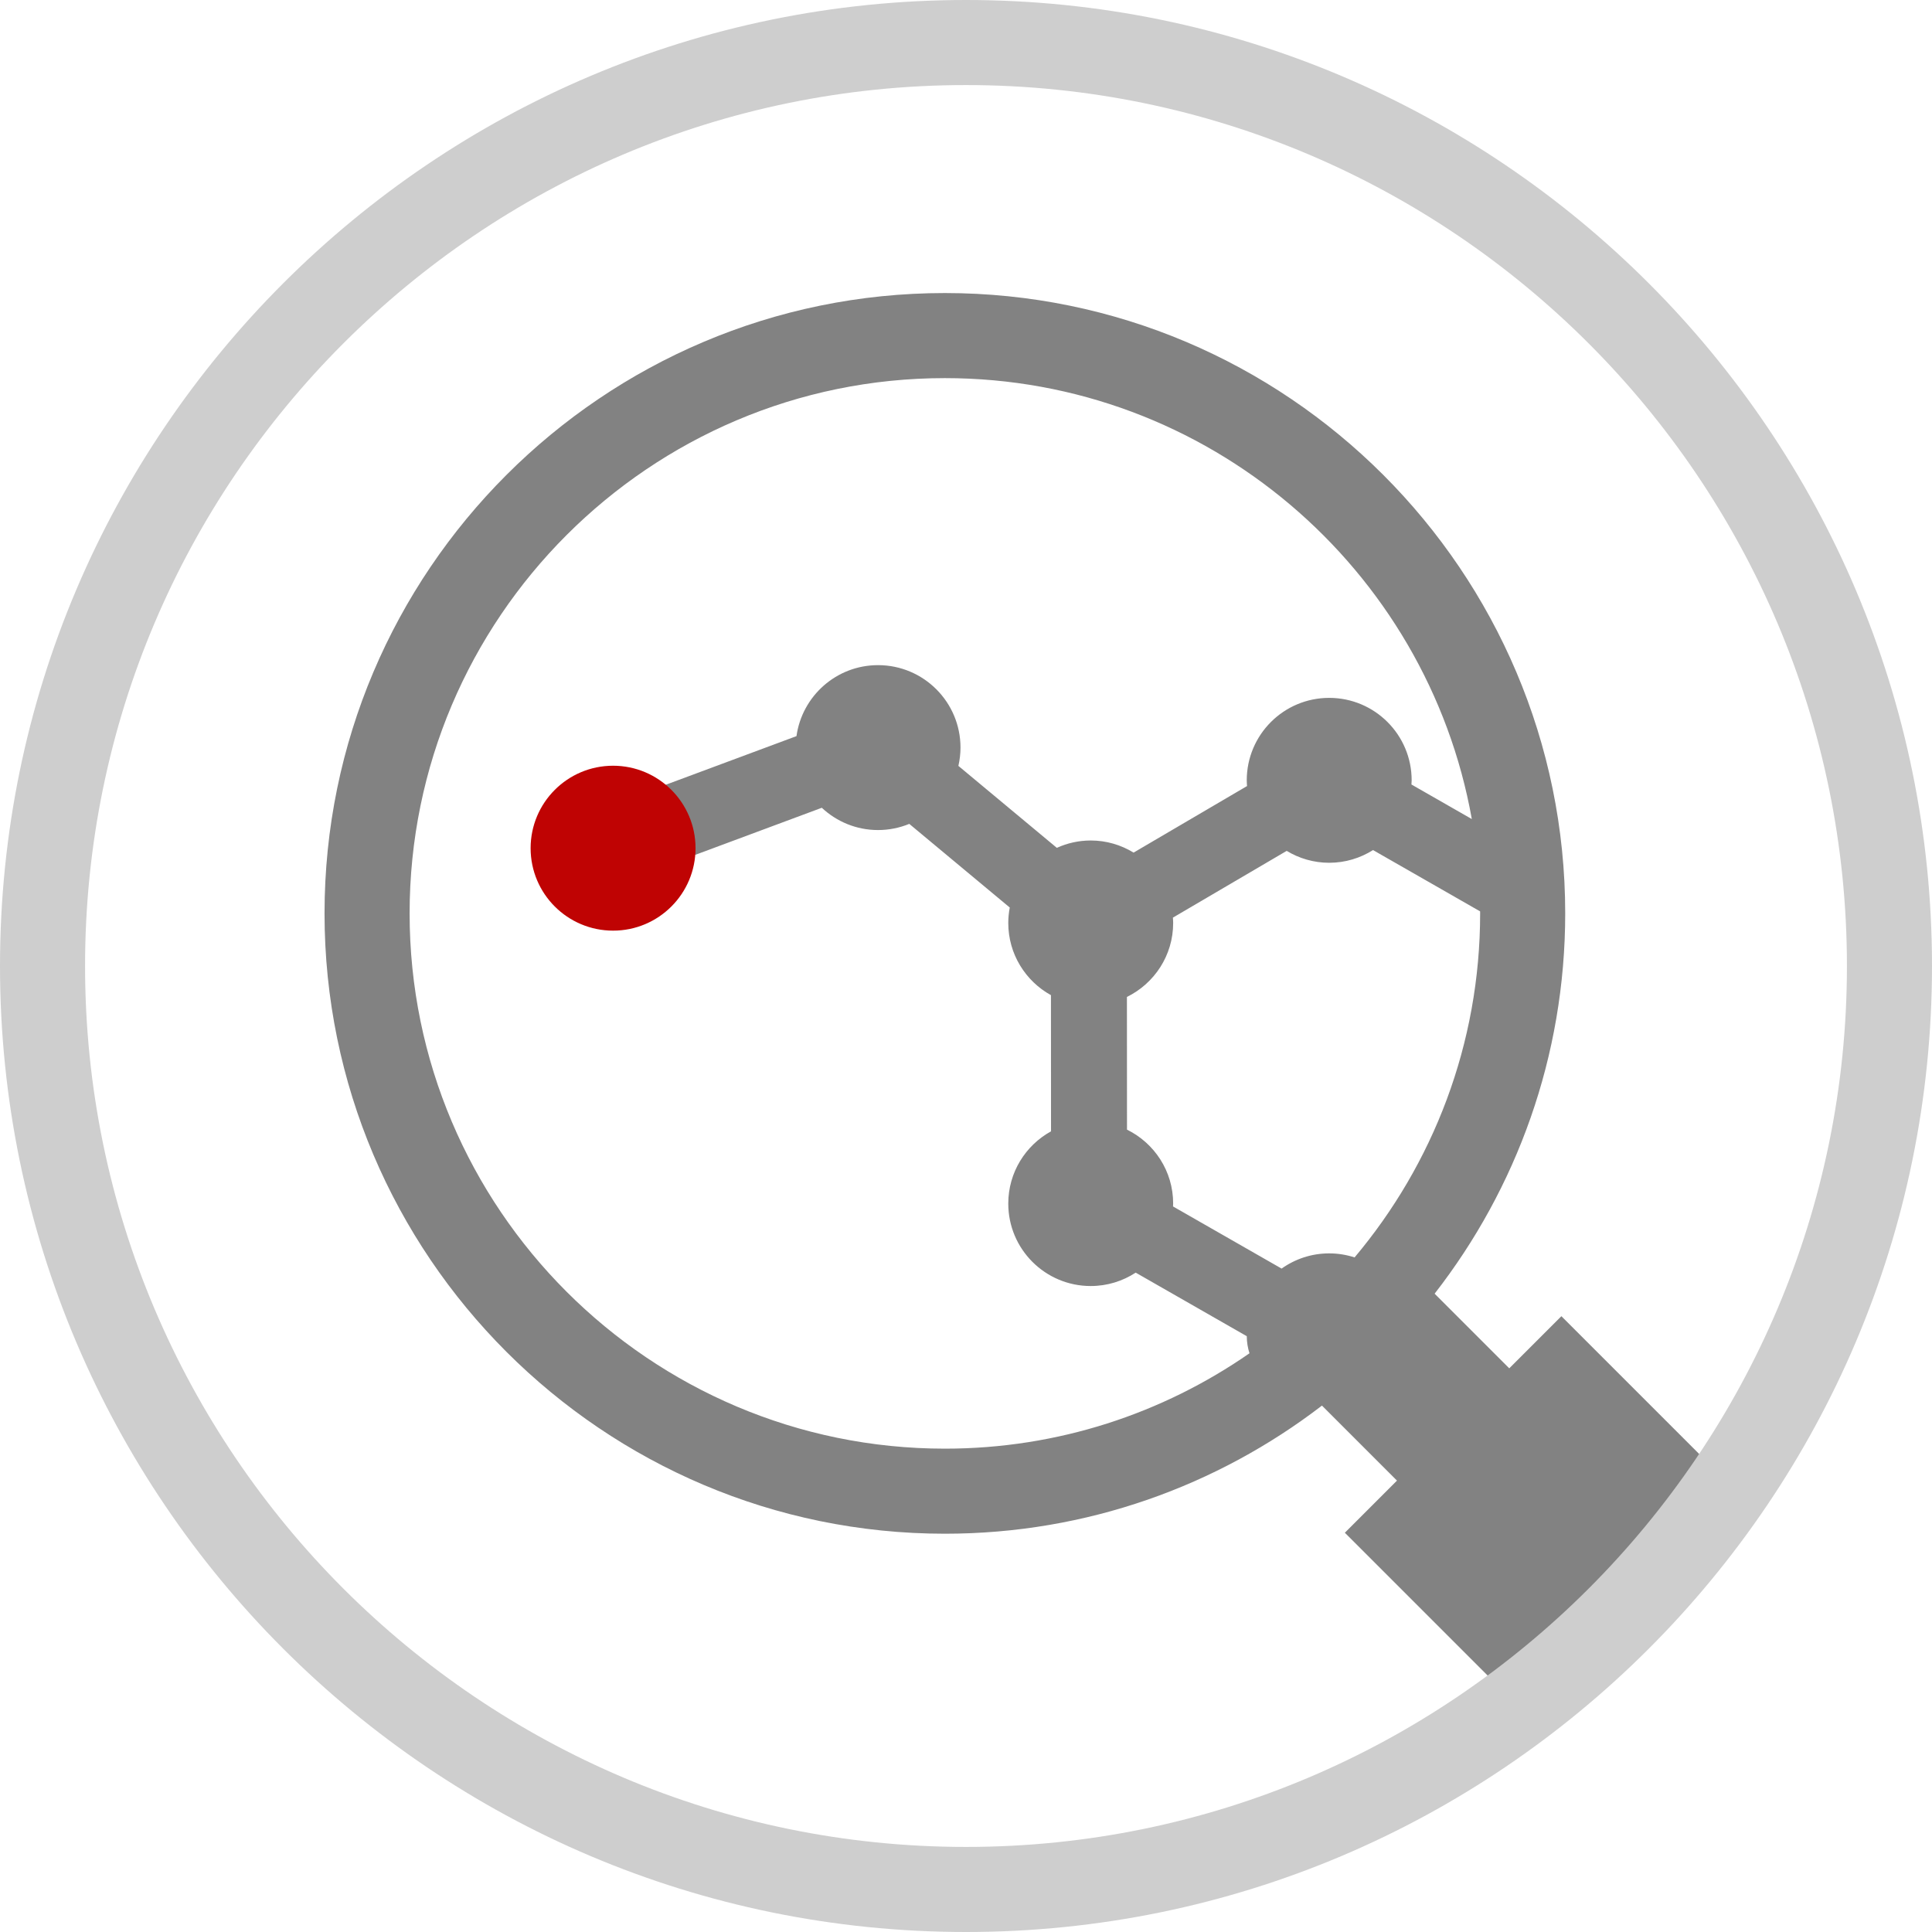
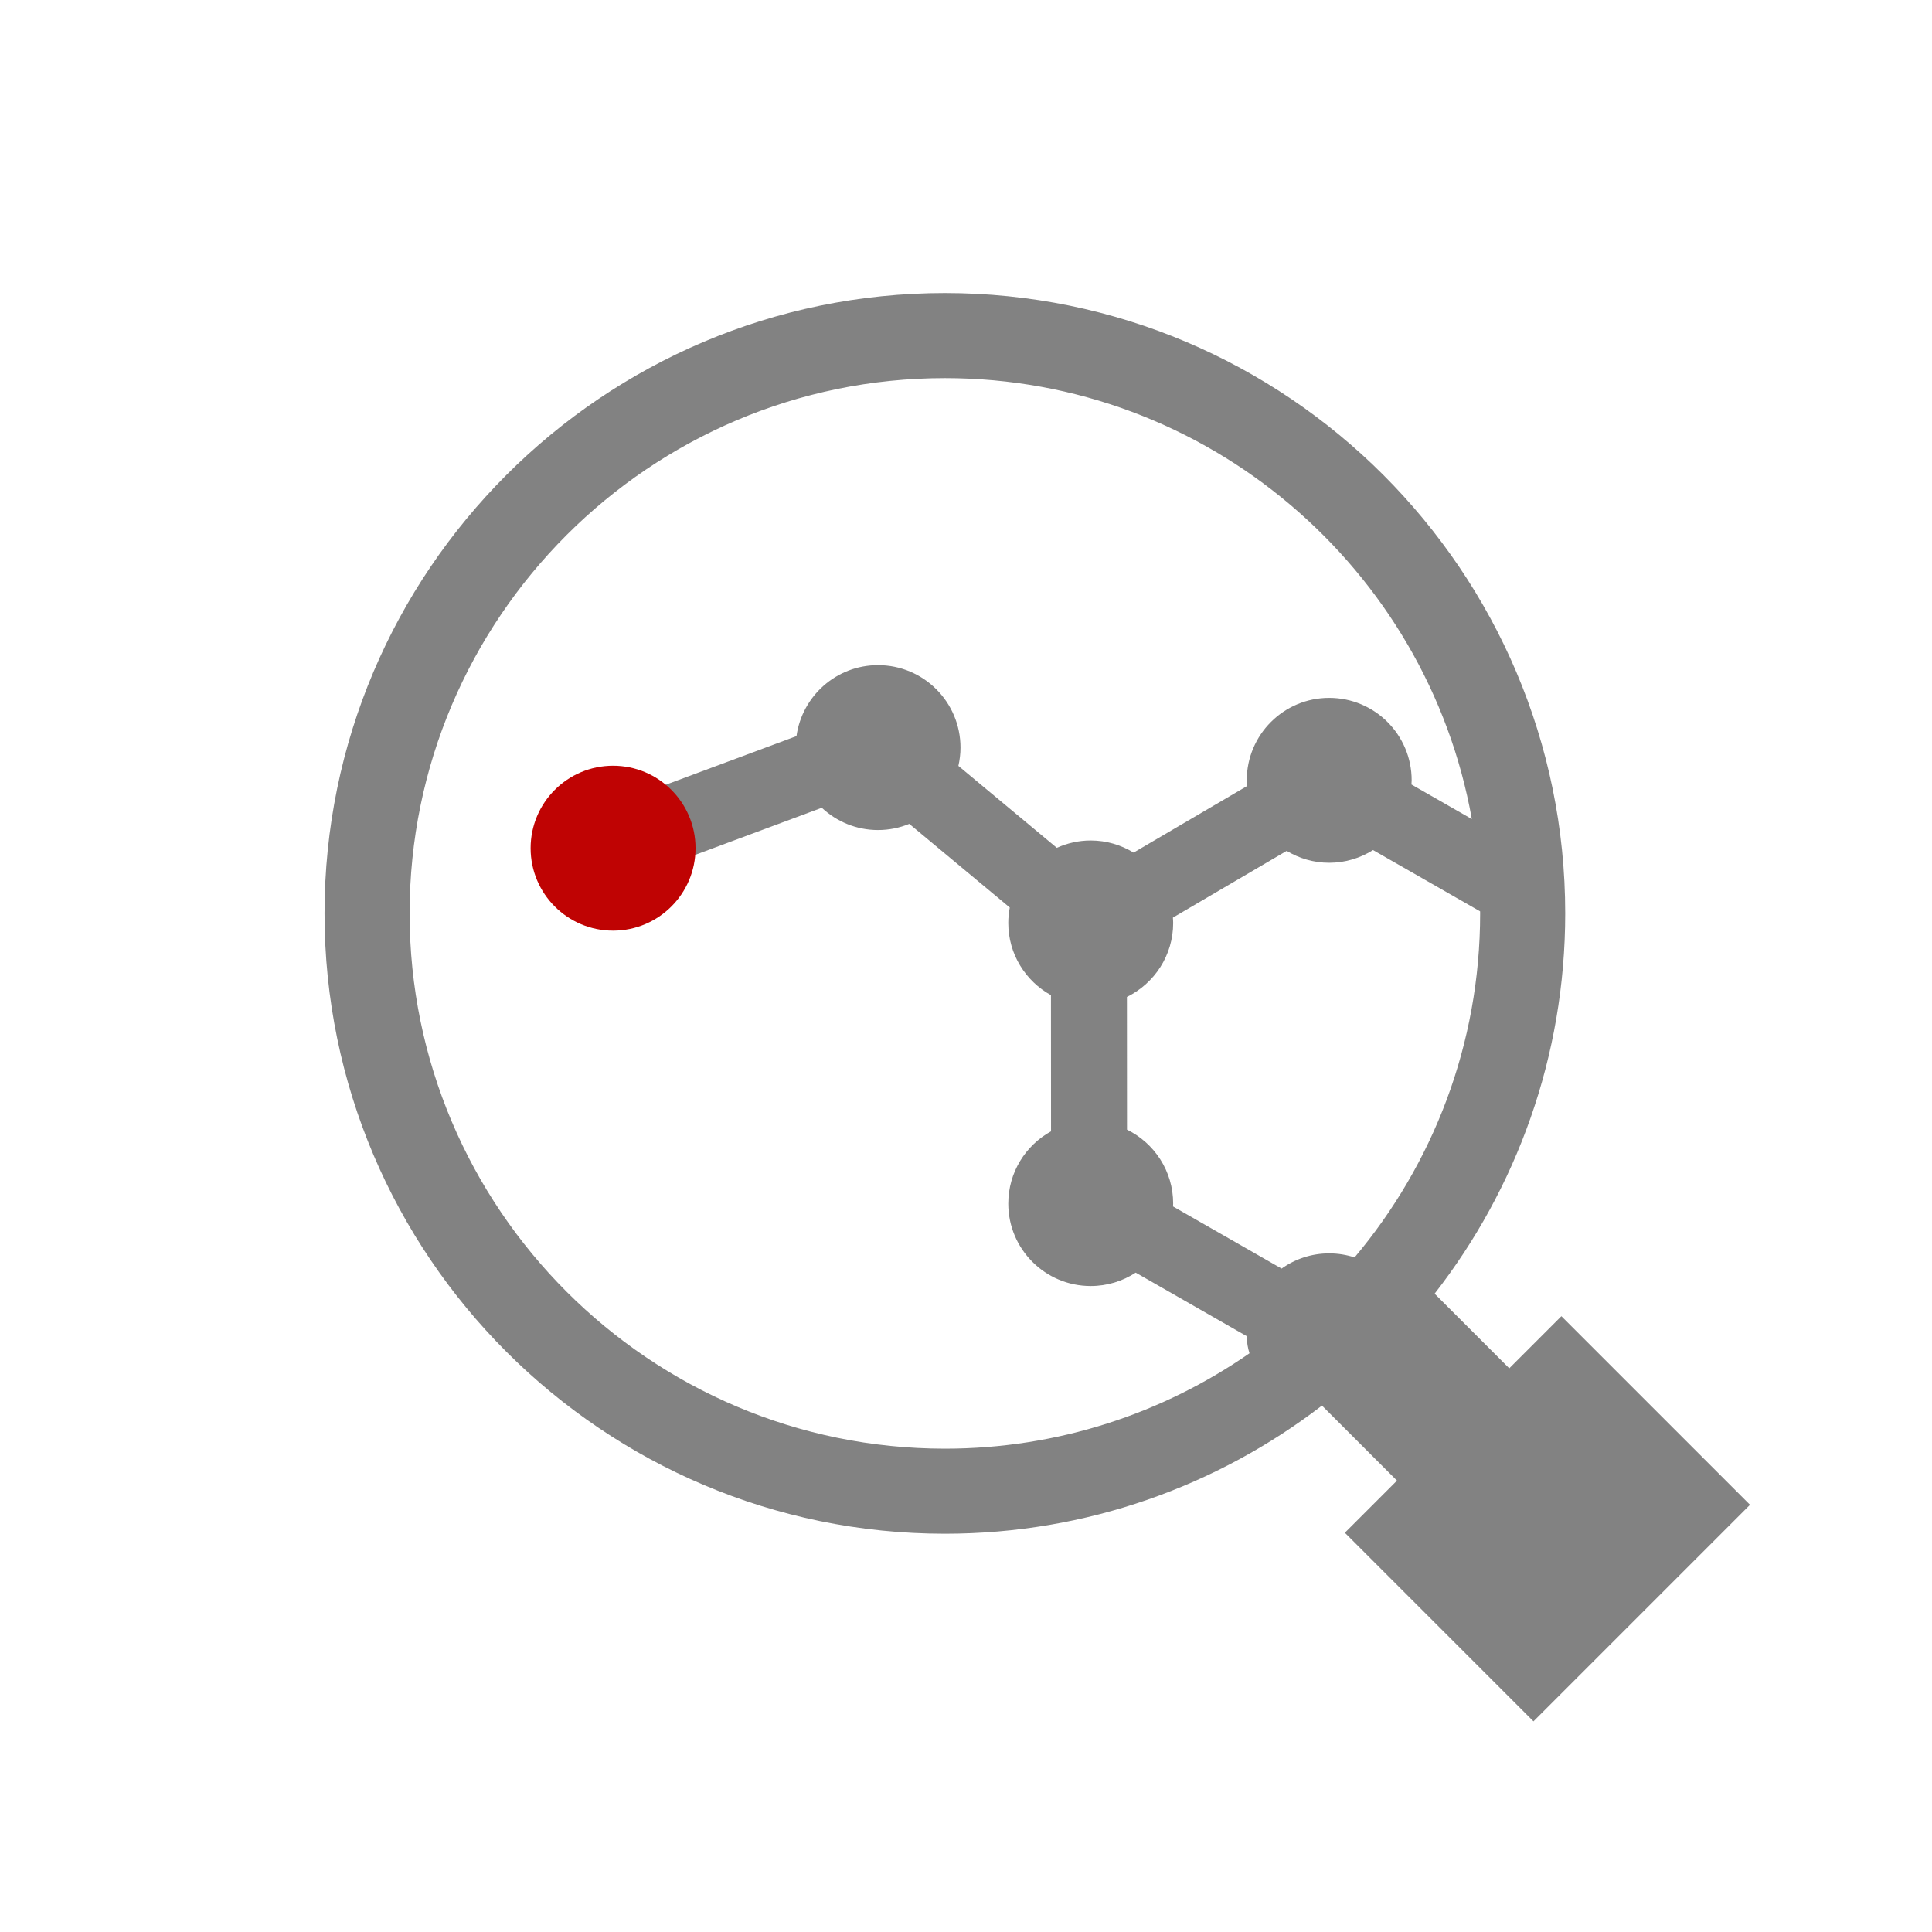
<svg xmlns="http://www.w3.org/2000/svg" version="1.1" id="Ebene_1" x="0px" y="0px" width="100%" height="100%" viewBox="0 0 340.671 340.671" enable-background="new 0 0 340.671 340.671" xml:space="preserve">
  <path fill="#828282" d="M275.322,232.086l-9.192,9.192l-13.162-13.162c14.424-18.533,23.027-41.809,23.027-67.059  c0-60.314-49.069-109.384-109.385-109.384c-60.314,0-109.384,49.069-109.384,109.384c0,60.315,49.069,109.385,109.384,109.385  c24.994,0,48.052-8.433,66.493-22.593l13.228,13.228l-9.192,9.192l33.258,33.258l38.184-38.184L275.322,232.086z M198.724,199.188  l-0.013-23.397c4.825-2.365,8.155-7.311,8.155-13.046c0-0.316-0.027-0.627-0.048-0.938l20.064-11.771  c2.19,1.322,4.749,2.098,7.494,2.098c2.845,0,5.49-0.829,7.73-2.24l18.883,10.81c0.001,0.118,0.005,0.236,0.005,0.354  c0,23.079-8.331,44.246-22.138,60.663c-1.412-0.457-2.916-0.711-4.48-0.711c-3.129,0-6.02,0.998-8.392,2.681l-19.145-10.957  c0.006-0.169,0.025-0.334,0.025-0.505C206.866,206.498,203.542,201.556,198.724,199.188z M72.227,161.058  c0-52.043,42.341-94.384,94.384-94.384c46.37,0,85.038,33.613,92.917,77.753l-10.647-6.095c0.013-0.246,0.037-0.488,0.037-0.736  c0-8.03-6.508-14.539-14.54-14.539c-8.028,0-14.537,6.509-14.537,14.539c0,0.34,0.027,0.674,0.051,1.008l-20.006,11.736  c-2.204-1.346-4.785-2.136-7.558-2.136c-2.133,0-4.151,0.471-5.976,1.296l-17.358-14.45c0.235-1.039,0.371-2.115,0.371-3.226  c0-8.029-6.507-14.539-14.539-14.539c-7.34,0-13.394,5.446-14.381,12.516l-34.42,12.806l4.671,12.558l34.215-12.729  c2.599,2.429,6.078,3.927,9.915,3.927c1.951,0,3.809-0.391,5.509-1.087l17.718,14.75c-0.167,0.882-0.263,1.789-0.263,2.719  c0,5.484,3.04,10.256,7.525,12.731l0.014,24.013c-4.493,2.473-7.539,7.25-7.539,12.74c0,8.027,6.51,14.537,14.538,14.537  c2.929,0,5.649-0.873,7.931-2.362l19.586,11.209c0.007,1.089,0.181,2.087,0.478,3.011c-15.256,10.598-33.77,16.819-53.711,16.819  C114.567,255.442,72.227,213.102,72.227,161.058z" />
  <g>
    <g>
      <circle fill="#BF0303" cx="108.104" cy="149.562" r="14.54" />
    </g>
  </g>
  <g>
-     <path fill="#CECECE" d="M170.335,340.671C76.412,340.671,0,264.259,0,170.335C0,76.412,76.412,0,170.335,0   c93.924,0,170.336,76.412,170.336,170.335C340.671,264.259,264.259,340.671,170.335,340.671z M170.335,15   C84.683,15,15,84.684,15,170.335c0,85.652,69.683,155.336,155.335,155.336s155.336-69.684,155.336-155.336   C325.671,84.684,255.987,15,170.335,15z" />
-   </g>
+     </g>
</svg>